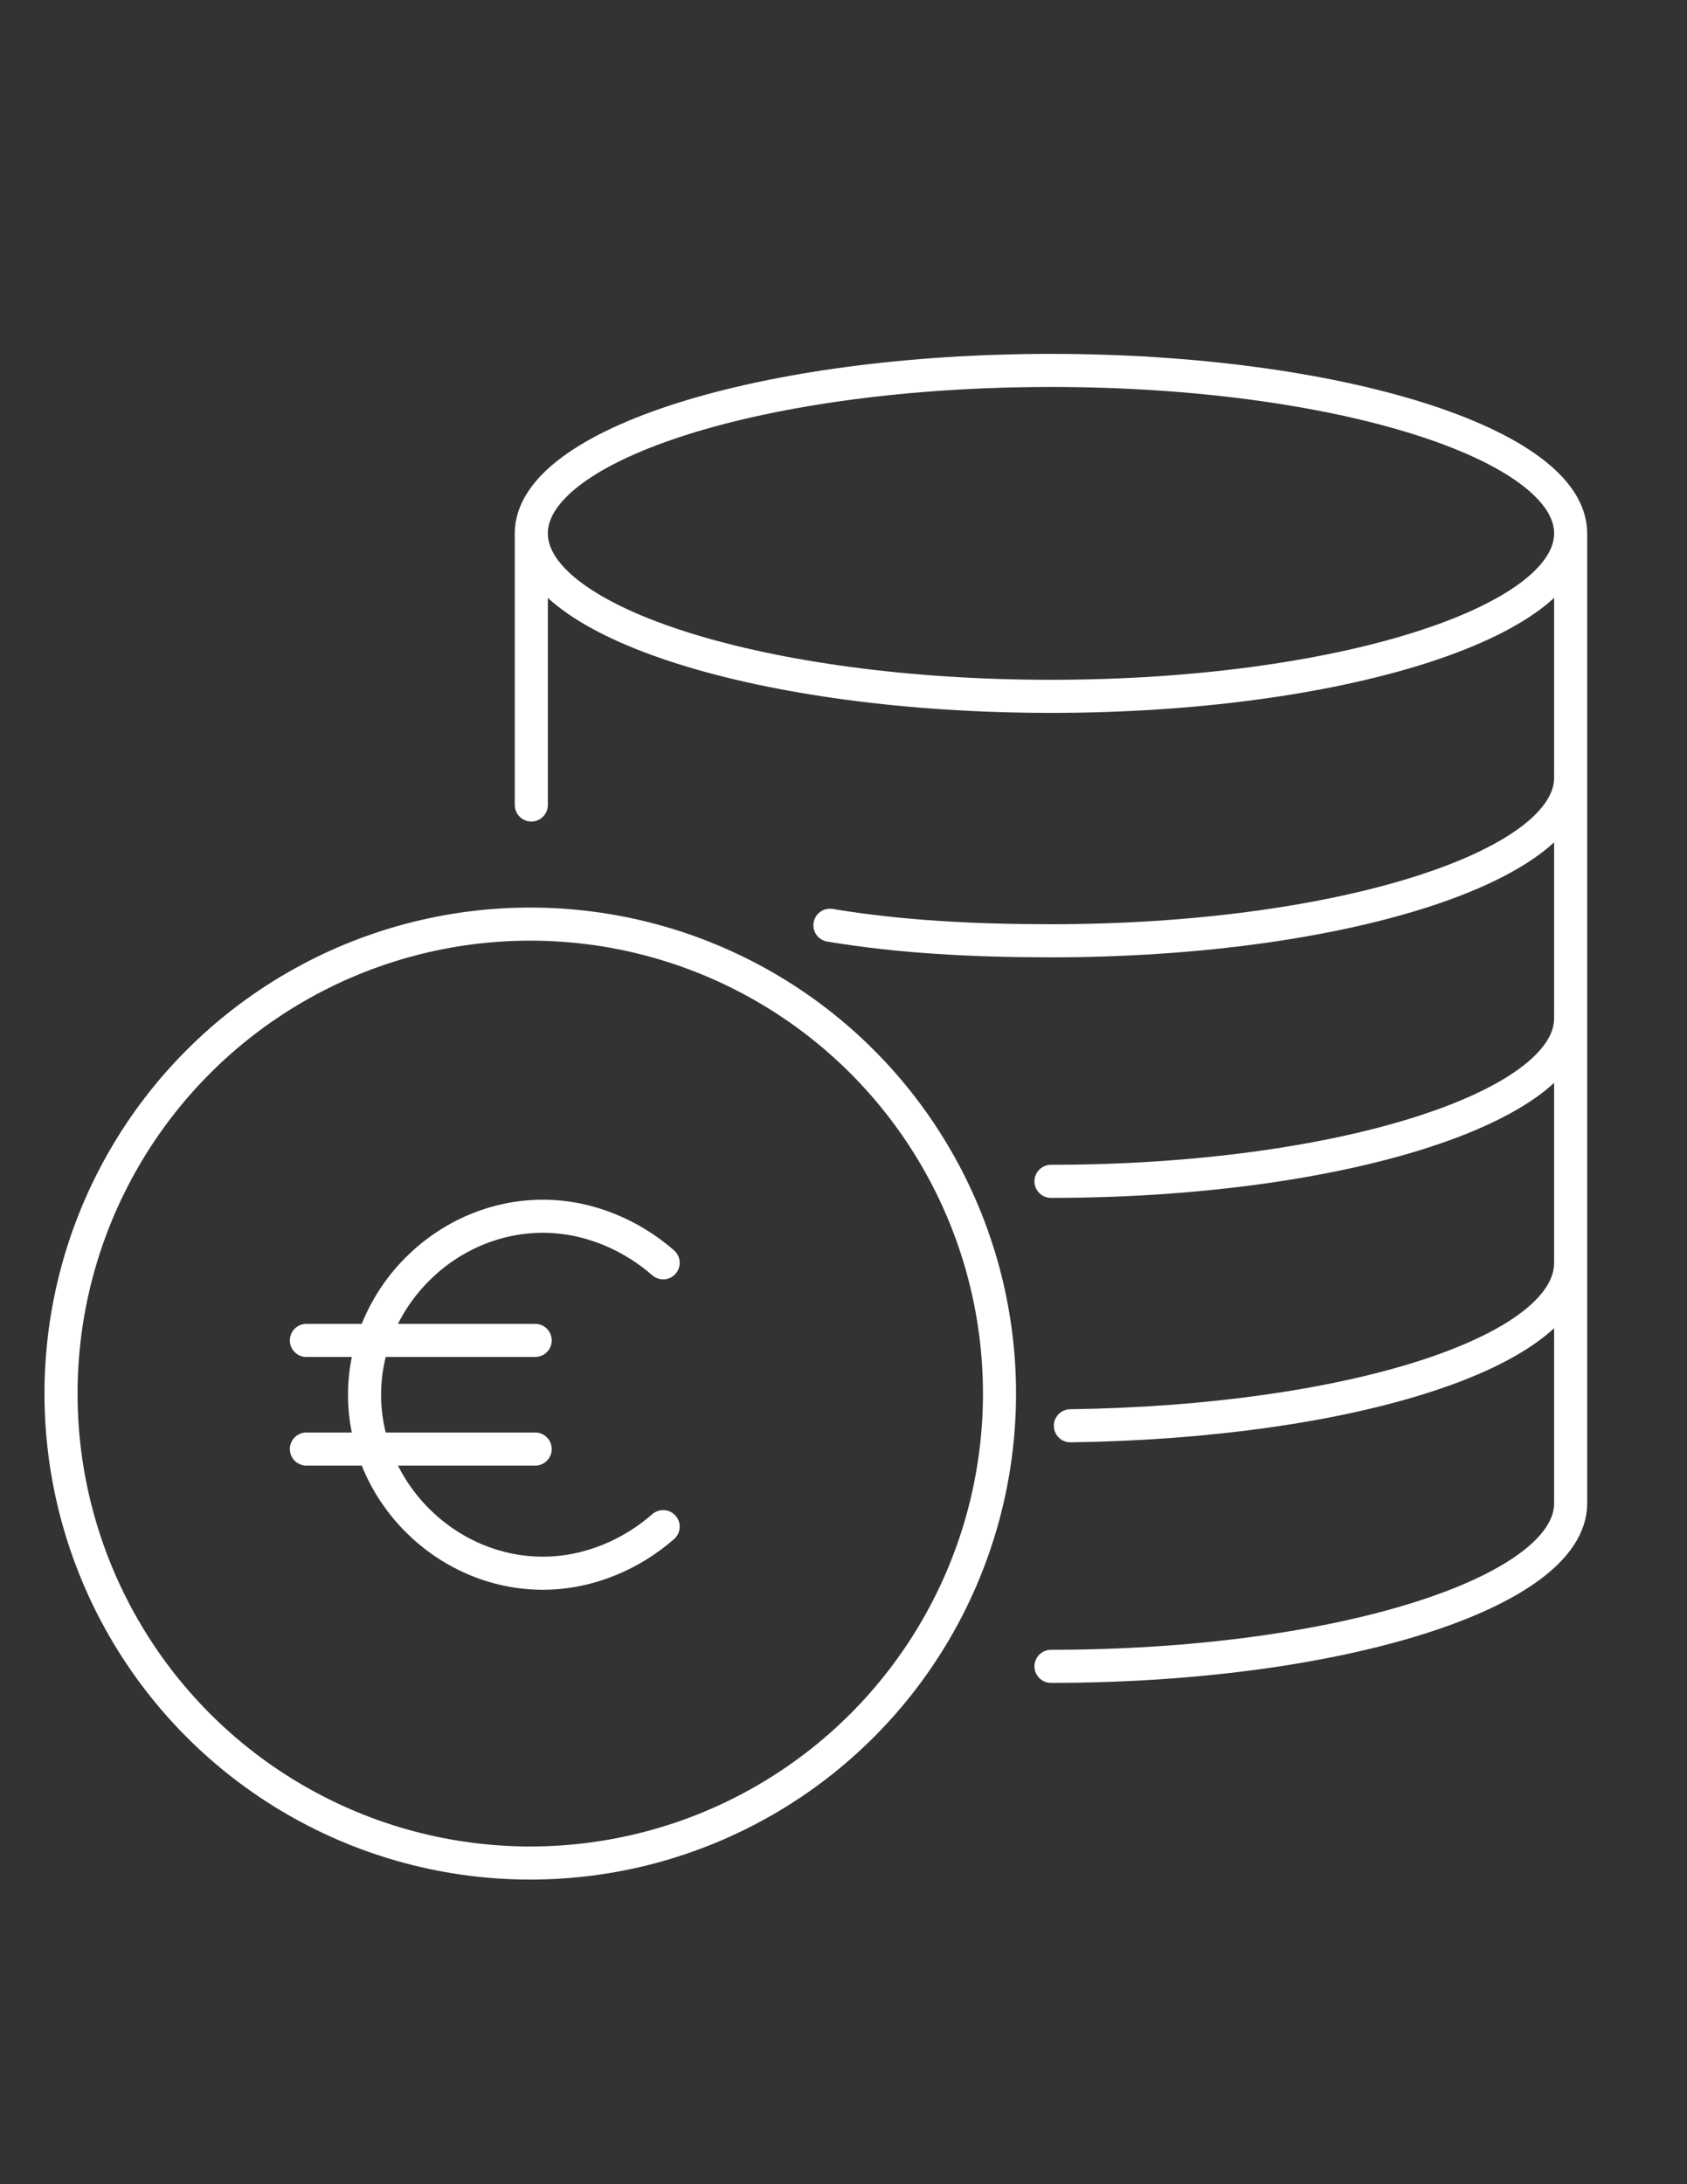
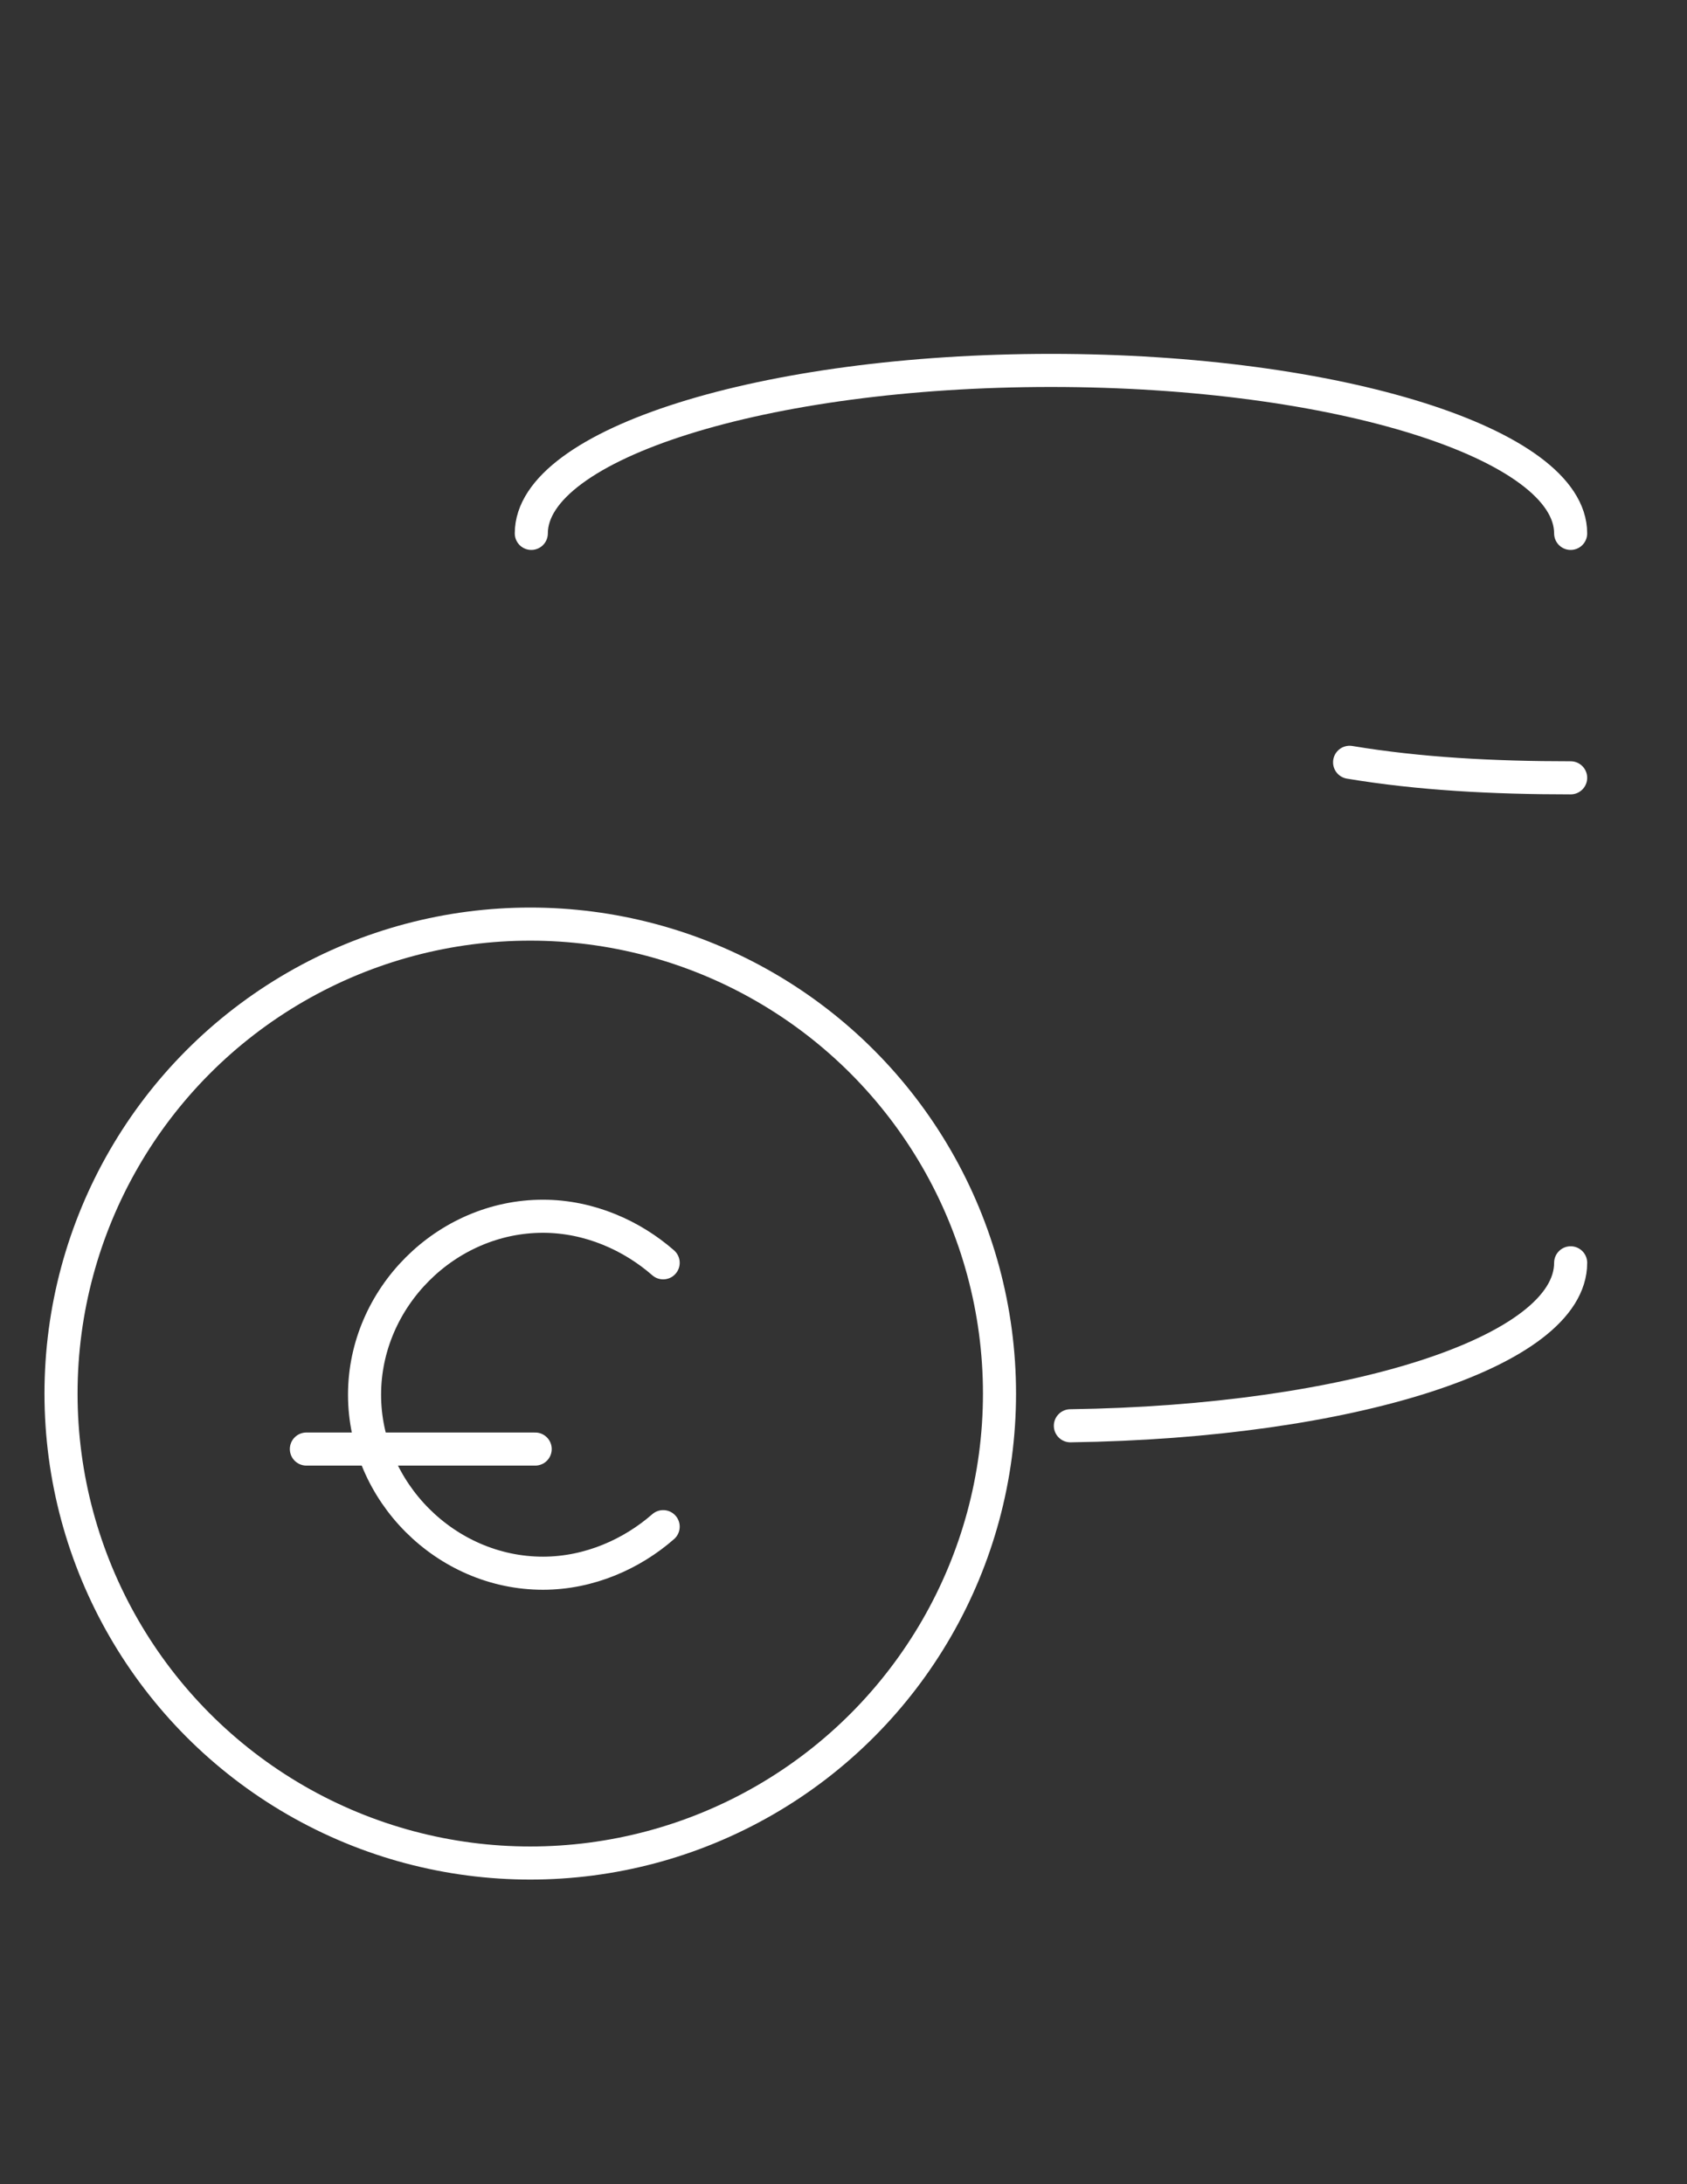
<svg xmlns="http://www.w3.org/2000/svg" version="1.1" id="Capa_1" x="0px" y="0px" width="612px" height="792px" viewBox="0 0 612 792" enable-background="new 0 0 612 792" xml:space="preserve">
  <rect x="0" y="0" width="612" height="792" fill="#333333" stroke="none" />
  <g>
    <g>
      <ellipse fill="none" stroke="#FFFFFF" stroke-width="12" stroke-linecap="round" stroke-linejoin="round" stroke-miterlimit="10" cx="192.364" cy="505.314" rx="170.228" ry="170.228" />
      <g>
        <path fill="none" stroke="#FFFFFF" stroke-width="12" stroke-linecap="round" stroke-linejoin="round" stroke-miterlimit="10" d="     M240.579,553.572c-11.255,9.849-26.731,16.883-43.614,16.883c-35.172,0-64.717-29.545-64.717-64.717     c0-35.173,29.545-64.718,64.717-64.718c16.883,0,32.359,7.034,43.614,16.883" />
        <g>
-           <line fill="none" stroke="#FFFFFF" stroke-width="12" stroke-linecap="round" stroke-linejoin="round" stroke-miterlimit="10" x1="111.145" y1="486.041" x2="194.152" y2="486.041" />
          <line fill="none" stroke="#FFFFFF" stroke-width="12" stroke-linecap="round" stroke-linejoin="round" stroke-miterlimit="10" x1="111.145" y1="525.435" x2="194.152" y2="525.435" />
        </g>
      </g>
    </g>
    <g>
      <path fill="none" stroke="#FFFFFF" stroke-width="12" stroke-linecap="round" stroke-linejoin="round" stroke-miterlimit="10" d="    M192.744,193.407c0-32.358,84.414-59.089,188.524-59.089s188.524,26.731,188.524,59.089" />
-       <path fill="none" stroke="#FFFFFF" stroke-width="12" stroke-linecap="round" stroke-linejoin="round" stroke-miterlimit="10" d="    M569.793,282.042c0,32.358-84.414,59.089-188.524,59.089c-28.138,0-54.869-1.407-80.193-5.627" />
-       <path fill="none" stroke="#FFFFFF" stroke-width="12" stroke-linecap="round" stroke-linejoin="round" stroke-miterlimit="10" d="    M569.793,369.269c0,32.358-84.414,59.089-188.524,59.089" />
+       <path fill="none" stroke="#FFFFFF" stroke-width="12" stroke-linecap="round" stroke-linejoin="round" stroke-miterlimit="10" d="    M569.793,282.042c-28.138,0-54.869-1.407-80.193-5.627" />
      <path fill="none" stroke="#FFFFFF" stroke-width="12" stroke-linecap="round" stroke-linejoin="round" stroke-miterlimit="10" d="    M569.793,457.903c0,32.358-80.193,57.683-181.49,59.09" />
-       <path fill="none" stroke="#FFFFFF" stroke-width="12" stroke-linecap="round" stroke-linejoin="round" stroke-miterlimit="10" d="    M381.269,604.221c104.11,0,188.524-26.731,188.524-59.09V193.407c0,32.359-84.414,59.09-188.524,59.09    s-188.524-26.731-188.524-59.09v98.483" />
    </g>
  </g>
</svg>